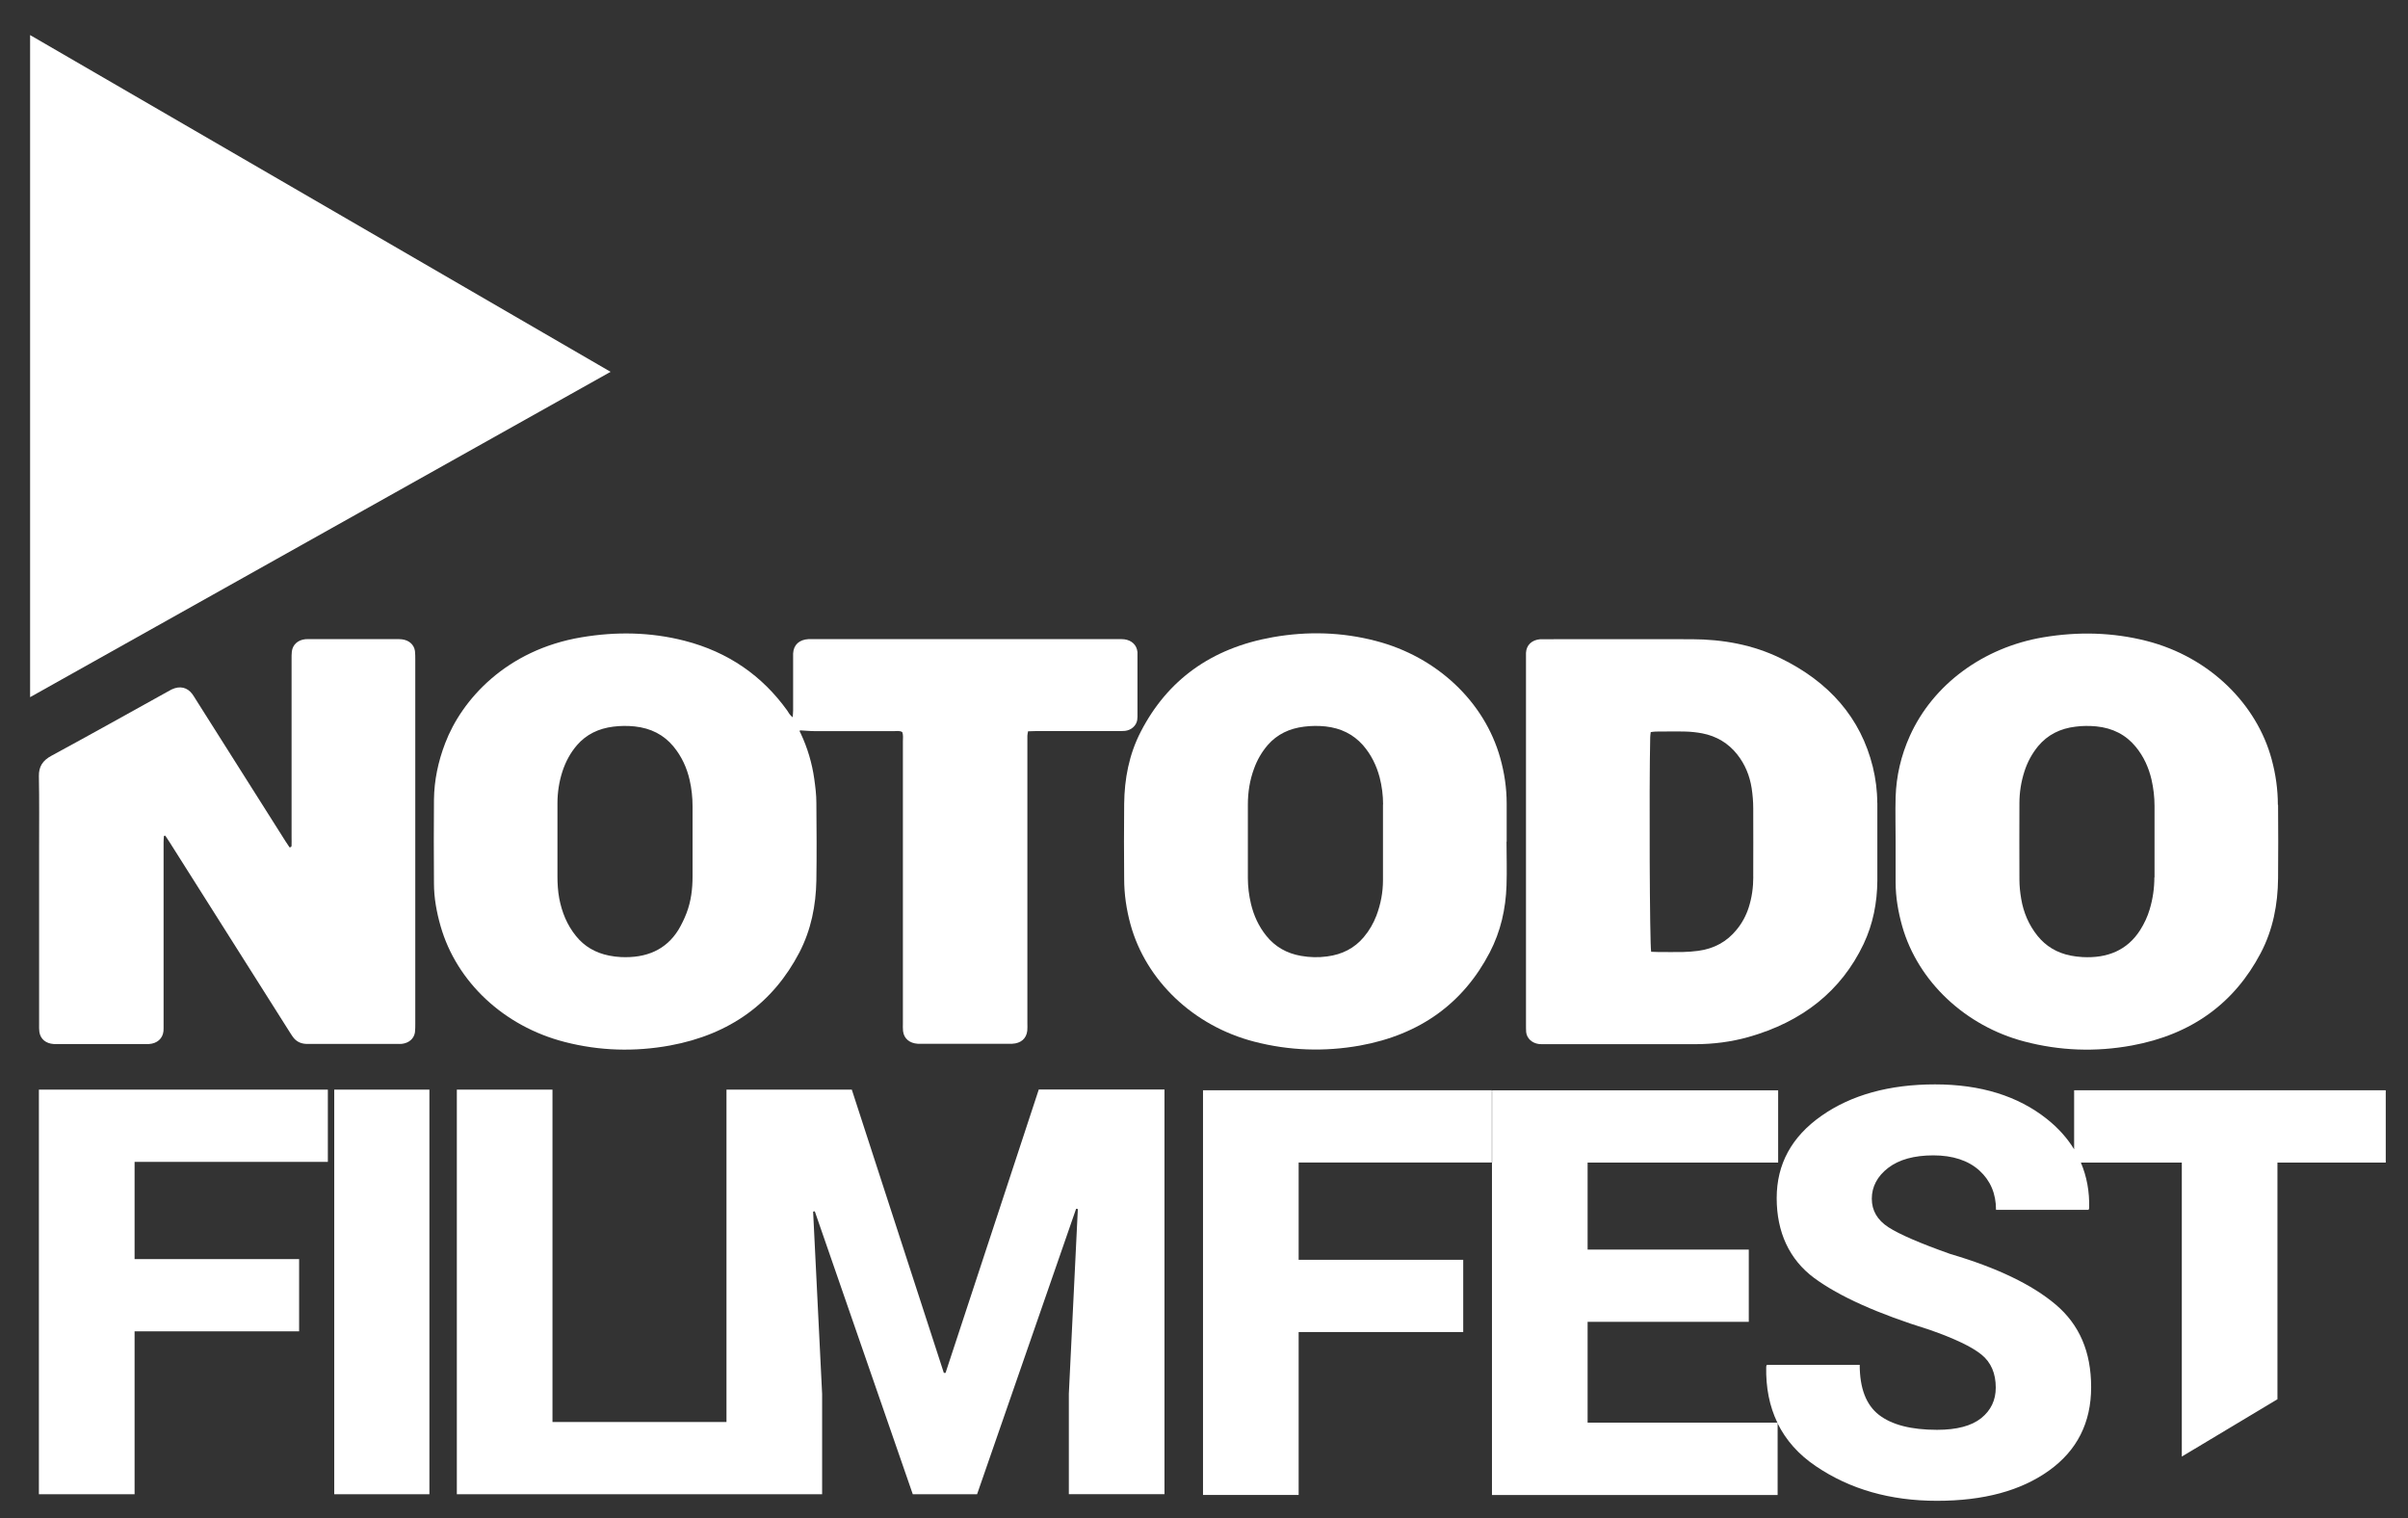
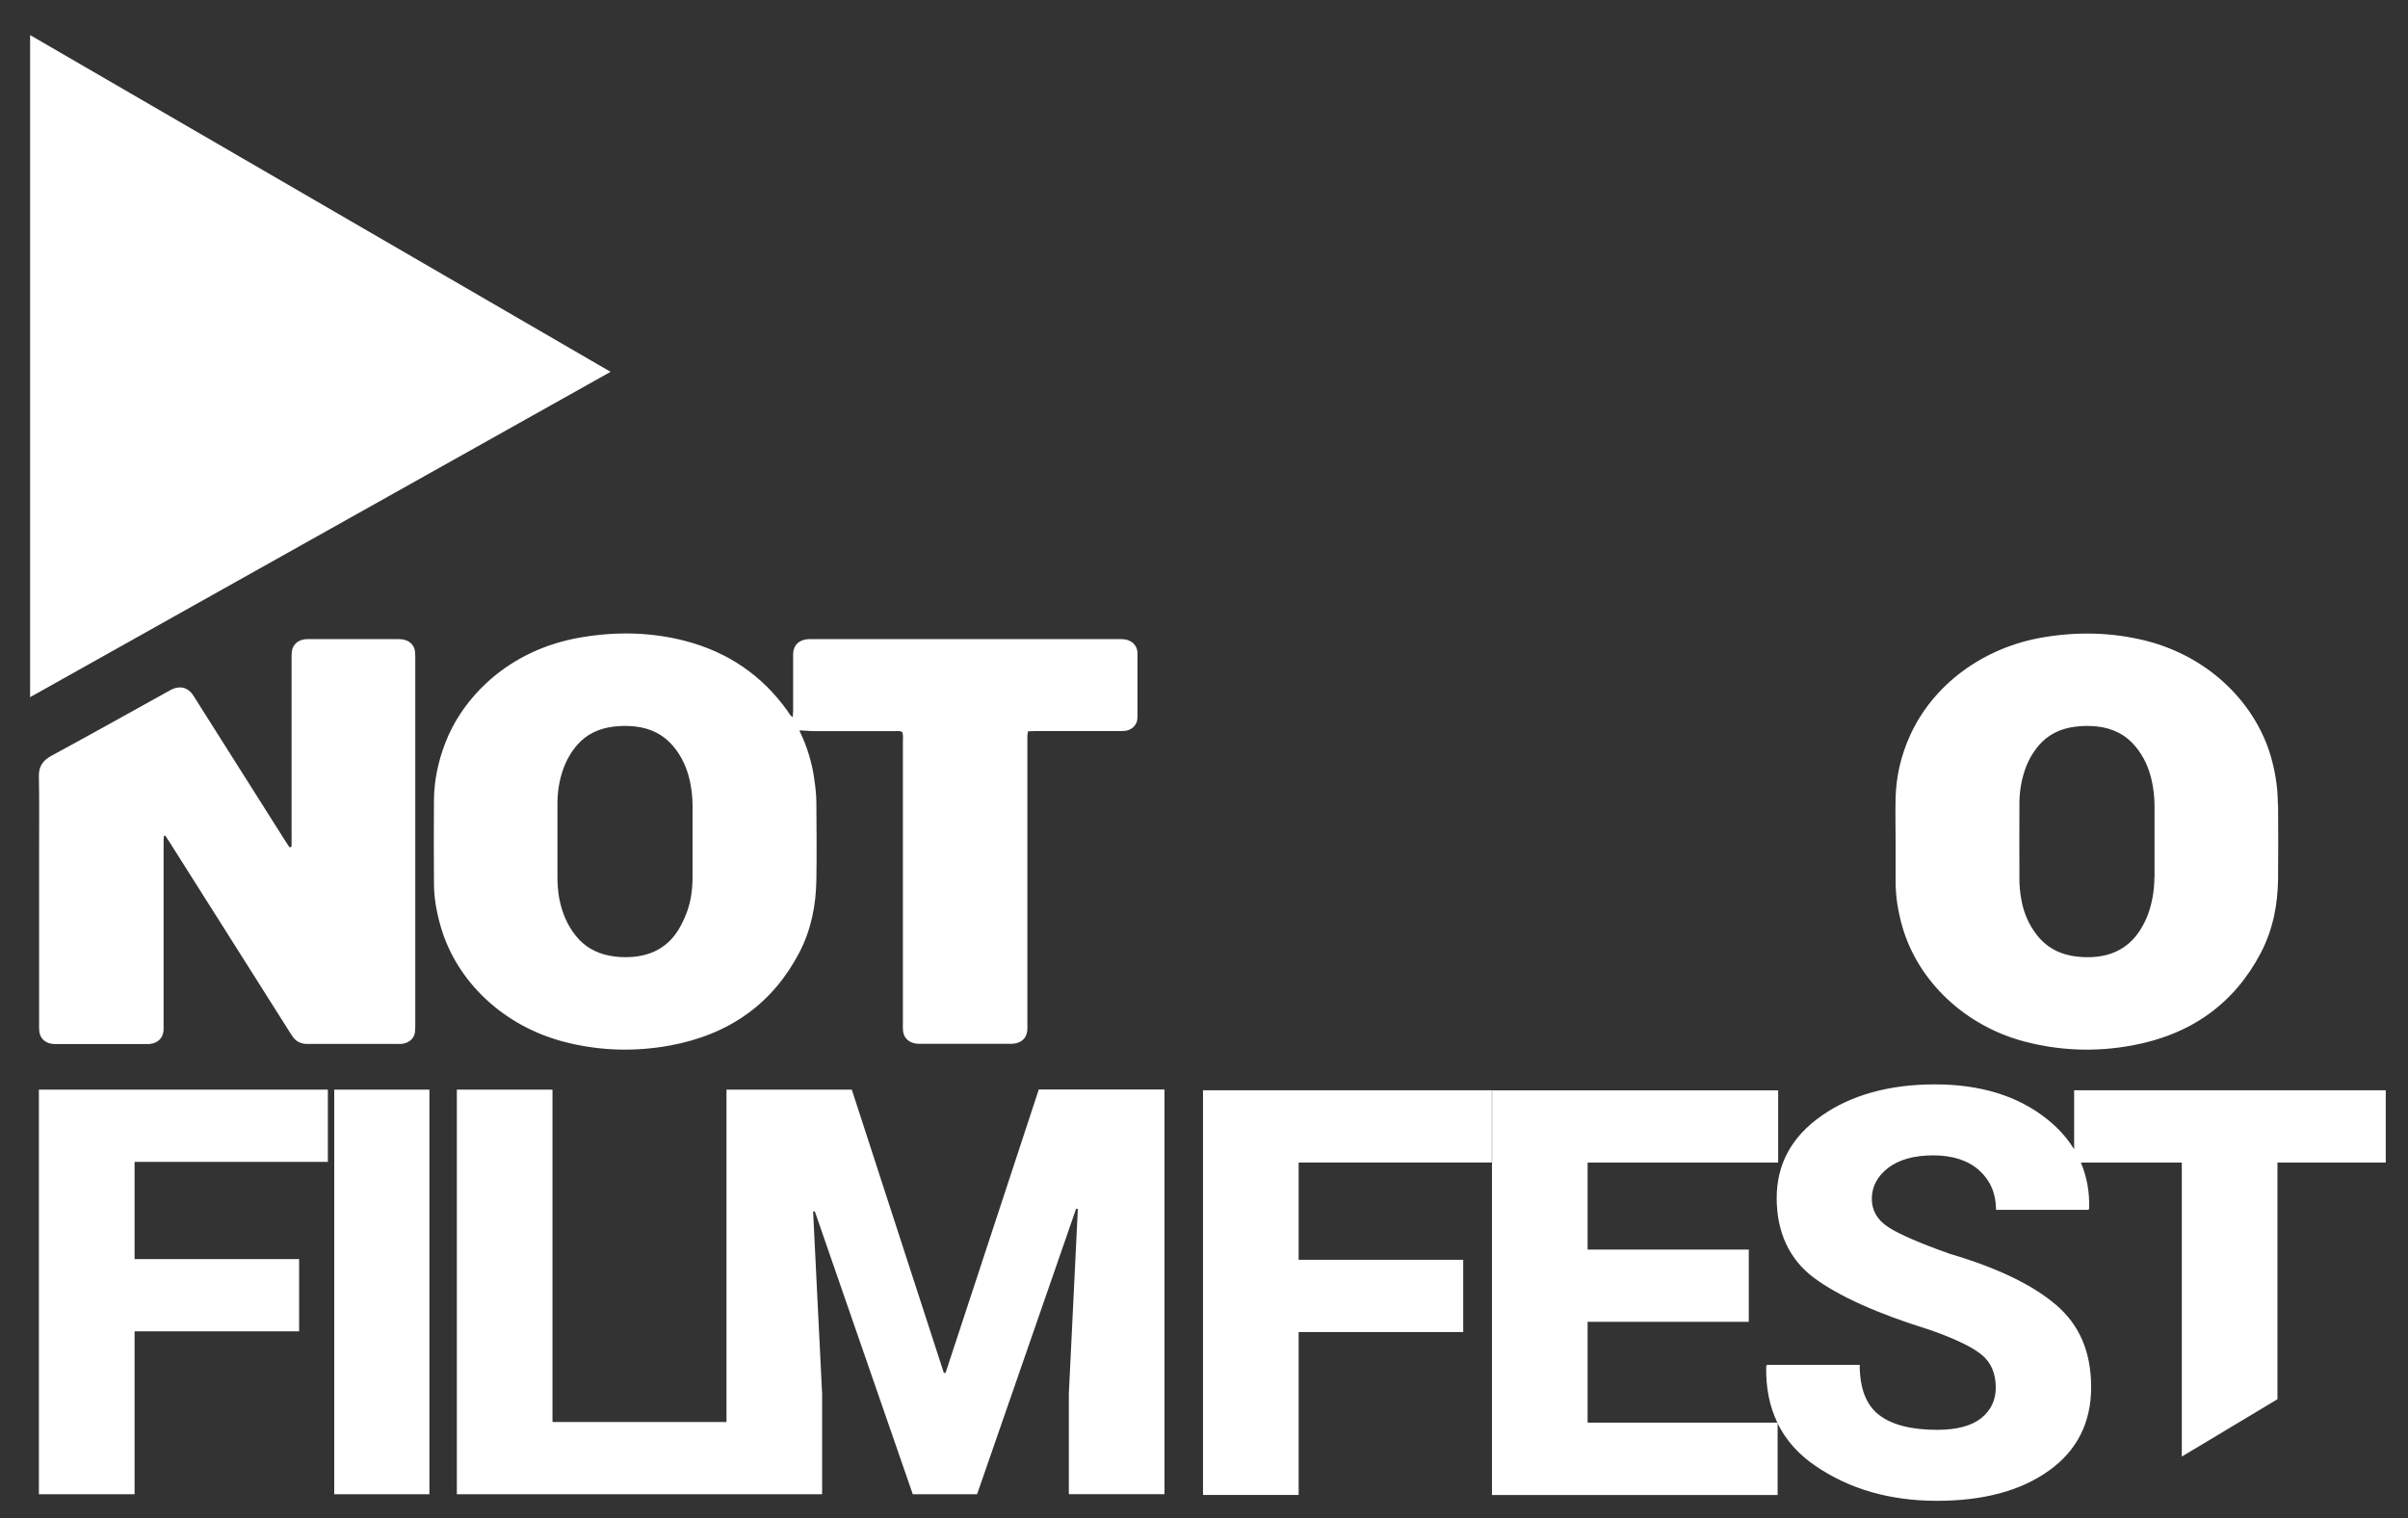
<svg xmlns="http://www.w3.org/2000/svg" width="46" height="29" viewBox="0 0 46 29" fill="none">
  <rect x="0" y="0" width="46" height="29" fill="#333333" stroke="none" />
  <g clip-path="url(#clip0_2032_8268)">
    <path d="M0.575 0.67V13.318L11.664 7.103L0.575 0.67Z" fill="white" />
    <path d="M0.743 20.815V28.545H2.571V25.433H5.714V24.053H2.571V22.195H6.263V20.815H0.743ZM6.385 28.545H8.203V20.815H6.385V28.545ZM19.843 20.815L18.063 26.226H18.03L16.272 20.815H13.878V27.165H10.554V20.815H8.727V28.545H15.705V26.628L15.533 23.145L15.565 23.14L17.437 28.545H18.665L20.557 23.091L20.59 23.096L20.418 26.626V28.543H22.245V20.813H19.841L19.843 20.815Z" fill="white" />
    <path d="M21.728 12.453C21.716 12.325 21.622 12.232 21.481 12.213C21.442 12.208 21.4 12.209 21.361 12.209H15.446C15.267 12.219 15.16 12.318 15.151 12.483V13.57C15.151 13.609 15.146 13.648 15.143 13.703C15.084 13.658 15.064 13.611 15.036 13.57C14.561 12.911 13.914 12.455 13.076 12.24C12.428 12.074 11.77 12.063 11.11 12.174C9.671 12.414 8.821 13.365 8.504 14.198C8.37 14.548 8.294 14.908 8.29 15.277C8.285 15.809 8.287 16.341 8.29 16.875C8.29 17.152 8.34 17.423 8.416 17.69C8.72 18.756 9.625 19.607 10.789 19.905C11.452 20.076 12.125 20.095 12.8 19.972C13.951 19.76 14.768 19.156 15.269 18.198C15.495 17.763 15.586 17.298 15.595 16.821C15.603 16.325 15.599 15.83 15.595 15.334C15.595 15.182 15.576 15.031 15.555 14.881C15.513 14.579 15.426 14.287 15.295 14.008C15.287 13.99 15.265 13.969 15.284 13.952C15.384 13.957 15.479 13.967 15.573 13.967H17.075C17.127 13.967 17.185 13.954 17.236 13.985C17.258 14.043 17.248 14.104 17.248 14.162V19.547C17.248 19.598 17.245 19.648 17.251 19.698C17.268 19.84 17.375 19.929 17.532 19.939C17.567 19.941 17.604 19.939 17.638 19.939H19.337C19.502 19.931 19.608 19.84 19.624 19.689C19.629 19.643 19.626 19.598 19.626 19.55V14.055C19.626 14.029 19.634 14.003 19.639 13.97C19.7 13.969 19.755 13.965 19.81 13.965H21.341C21.392 13.965 21.442 13.967 21.491 13.962C21.61 13.949 21.706 13.863 21.724 13.757C21.731 13.716 21.729 13.674 21.729 13.633V12.45M13.23 16.74C13.23 16.979 13.202 17.217 13.114 17.445C13.073 17.552 13.021 17.659 12.962 17.759C12.722 18.149 12.342 18.305 11.862 18.283C11.786 18.279 11.71 18.27 11.637 18.255C11.374 18.203 11.163 18.079 11.004 17.882C10.83 17.667 10.733 17.423 10.683 17.161C10.657 17.02 10.649 16.878 10.649 16.737V15.347C10.649 15.139 10.68 14.935 10.744 14.737C10.804 14.554 10.893 14.385 11.022 14.235C11.199 14.03 11.434 13.916 11.717 13.881C11.852 13.864 11.988 13.863 12.125 13.877C12.433 13.91 12.681 14.037 12.866 14.261C13.023 14.452 13.121 14.667 13.174 14.899C13.212 15.065 13.23 15.235 13.23 15.405V16.741" fill="white" />
    <path d="M3.131 15.972C3.128 16.011 3.125 16.052 3.125 16.091V19.575C3.125 19.615 3.126 19.658 3.123 19.698C3.108 19.84 3.002 19.934 2.847 19.944C2.817 19.946 2.786 19.944 2.756 19.944H1.026C0.876 19.934 0.773 19.85 0.752 19.713C0.745 19.668 0.747 19.622 0.747 19.576V16.23C0.747 15.762 0.752 15.293 0.743 14.826C0.74 14.646 0.813 14.528 0.985 14.436C1.727 14.034 2.463 13.622 3.201 13.213C3.227 13.199 3.252 13.184 3.278 13.171C3.434 13.096 3.578 13.129 3.674 13.259C3.697 13.29 3.715 13.322 3.735 13.353C4.309 14.26 4.882 15.168 5.456 16.074C5.481 16.113 5.507 16.151 5.532 16.188C5.575 16.183 5.57 16.156 5.57 16.136C5.572 16.091 5.57 16.045 5.57 15.998V12.597C5.57 12.546 5.569 12.496 5.575 12.445C5.592 12.315 5.688 12.227 5.83 12.211C5.865 12.208 5.901 12.209 5.936 12.209H7.573C7.608 12.209 7.644 12.209 7.679 12.213C7.814 12.23 7.909 12.313 7.927 12.437C7.933 12.491 7.933 12.548 7.933 12.602V19.555C7.933 19.61 7.933 19.666 7.927 19.72C7.909 19.842 7.811 19.926 7.675 19.941C7.641 19.944 7.604 19.942 7.57 19.942H5.856C5.742 19.939 5.653 19.892 5.592 19.804C5.567 19.77 5.546 19.733 5.522 19.697C4.762 18.496 4.003 17.293 3.242 16.092C3.214 16.048 3.186 16.006 3.158 15.964C3.148 15.965 3.138 15.969 3.128 15.97" fill="white" />
-     <path d="M35.861 15.334C35.861 15.103 35.831 14.877 35.777 14.652C35.545 13.71 34.94 13.026 34.014 12.574C33.488 12.317 32.914 12.213 32.321 12.211C31.386 12.208 30.45 12.211 29.516 12.211H29.425C29.262 12.224 29.159 12.322 29.151 12.471C29.151 12.512 29.151 12.554 29.151 12.595V19.576C29.151 19.622 29.151 19.667 29.154 19.715C29.167 19.835 29.263 19.926 29.397 19.944C29.427 19.947 29.457 19.947 29.488 19.947H32.383C32.729 19.947 33.07 19.903 33.399 19.811C34.427 19.521 35.172 18.933 35.6 18.034C35.782 17.649 35.859 17.243 35.863 16.826C35.863 16.33 35.863 15.835 35.863 15.339M33.493 16.75C33.493 16.948 33.467 17.143 33.406 17.334C33.356 17.49 33.28 17.633 33.172 17.763C32.989 17.988 32.746 18.123 32.44 18.164C32.346 18.177 32.25 18.183 32.154 18.186C31.992 18.19 31.83 18.186 31.669 18.186C31.63 18.186 31.59 18.183 31.542 18.182C31.514 18.034 31.502 15.041 31.524 14.084C31.524 14.053 31.53 14.022 31.534 13.985C31.57 13.982 31.598 13.975 31.628 13.975C31.82 13.975 32.011 13.97 32.203 13.975C32.309 13.978 32.415 13.99 32.517 14.009C32.795 14.063 33.017 14.2 33.184 14.409C33.338 14.603 33.425 14.821 33.462 15.057C33.481 15.184 33.492 15.313 33.492 15.441C33.495 15.877 33.492 16.313 33.492 16.748" fill="white" />
    <path d="M43.514 15.376C43.514 15.082 43.473 14.79 43.395 14.504C43.114 13.461 42.221 12.556 41.011 12.245C40.358 12.078 39.696 12.063 39.03 12.175C37.884 12.369 36.925 13.077 36.483 14.06C36.315 14.434 36.225 14.823 36.212 15.225C36.204 15.51 36.212 15.794 36.212 16.079C36.212 16.336 36.212 16.593 36.212 16.851C36.212 17.137 36.26 17.417 36.338 17.694C36.64 18.755 37.551 19.602 38.669 19.895C39.347 20.074 40.033 20.099 40.725 19.972C41.871 19.762 42.684 19.161 43.185 18.209C43.422 17.759 43.513 17.275 43.518 16.779C43.523 16.31 43.521 15.842 43.518 15.374M41.155 16.761C41.155 16.968 41.125 17.173 41.065 17.373C41.024 17.511 40.963 17.641 40.885 17.765C40.639 18.152 40.26 18.309 39.781 18.283C39.704 18.278 39.63 18.27 39.556 18.255C39.294 18.203 39.083 18.076 38.924 17.879C38.754 17.667 38.654 17.428 38.611 17.171C38.59 17.049 38.577 16.925 38.577 16.802C38.573 16.315 38.577 15.829 38.577 15.342C38.577 15.134 38.61 14.93 38.674 14.732C38.73 14.559 38.816 14.398 38.935 14.253C39.116 14.037 39.355 13.916 39.651 13.881C39.782 13.864 39.913 13.864 40.045 13.876C40.359 13.907 40.611 14.037 40.799 14.266C40.953 14.453 41.047 14.665 41.1 14.891C41.138 15.057 41.158 15.226 41.158 15.397V16.761" fill="white" />
-     <path d="M28.782 16.079V15.349C28.782 15.054 28.739 14.763 28.658 14.476C28.357 13.405 27.449 12.546 26.284 12.244C25.635 12.074 24.977 12.056 24.317 12.172C23.135 12.38 22.298 12.995 21.791 13.98C21.567 14.415 21.48 14.88 21.475 15.358C21.47 15.835 21.471 16.314 21.475 16.79C21.475 17.085 21.518 17.376 21.597 17.663C21.89 18.725 22.793 19.599 23.965 19.9C24.628 20.071 25.301 20.094 25.976 19.974C27.134 19.765 27.955 19.16 28.458 18.196C28.668 17.793 28.764 17.362 28.779 16.917C28.789 16.637 28.779 16.358 28.779 16.078M26.419 15.368V16.815C26.419 17.046 26.376 17.272 26.294 17.49C26.237 17.638 26.158 17.777 26.052 17.902C25.875 18.113 25.64 18.234 25.351 18.271C25.184 18.294 25.018 18.289 24.853 18.26C24.579 18.213 24.357 18.084 24.192 17.879C24.043 17.694 23.95 17.488 23.897 17.266C23.859 17.103 23.838 16.94 23.838 16.774V15.37C23.838 15.135 23.874 14.903 23.957 14.68C24.016 14.517 24.102 14.367 24.218 14.232C24.397 14.027 24.632 13.915 24.914 13.881C25.05 13.864 25.186 13.863 25.323 13.877C25.614 13.91 25.85 14.026 26.034 14.232C26.194 14.415 26.295 14.623 26.355 14.849C26.399 15.02 26.421 15.192 26.421 15.368" fill="white" />
    <path d="M45.575 22.208V20.828H39.622V21.955C39.493 21.744 39.321 21.55 39.102 21.376C38.547 20.935 37.834 20.715 36.964 20.715C36.094 20.715 35.364 20.916 34.795 21.316C34.224 21.716 33.94 22.24 33.94 22.888C33.94 23.535 34.18 24.061 34.657 24.414C35.135 24.766 35.871 25.096 36.863 25.404C37.338 25.57 37.667 25.727 37.851 25.876C38.034 26.024 38.125 26.235 38.125 26.507C38.125 26.748 38.032 26.942 37.847 27.091C37.662 27.239 37.381 27.314 37.004 27.314C36.508 27.314 36.138 27.218 35.893 27.028C35.648 26.837 35.526 26.518 35.526 26.073H33.751L33.74 26.105C33.731 26.509 33.803 26.865 33.953 27.177H33.958V27.191C34.117 27.513 34.358 27.786 34.689 28.009C35.339 28.45 36.111 28.67 37.002 28.67C37.894 28.67 38.603 28.478 39.14 28.094C39.678 27.71 39.947 27.177 39.947 26.499C39.947 25.82 39.721 25.304 39.271 24.922C38.82 24.54 38.148 24.217 37.257 23.955C36.678 23.75 36.283 23.579 36.073 23.443C35.863 23.306 35.757 23.125 35.757 22.899C35.757 22.673 35.861 22.47 36.07 22.31C36.278 22.151 36.566 22.071 36.933 22.071C37.3 22.071 37.599 22.167 37.813 22.361C38.024 22.554 38.13 22.803 38.13 23.112H39.898L39.909 23.08C39.918 22.762 39.863 22.473 39.751 22.209H41.679V27.825L43.506 26.73V22.209H45.576L45.575 22.208ZM33.956 27.191C33.956 27.191 33.953 27.182 33.951 27.177H30.328V25.251H33.407V23.871H30.328V22.209H33.968V20.829H28.504V22.209H28.501V28.559H33.958V27.192L33.956 27.191ZM24.81 22.208H28.499V20.828H22.981V28.558H24.808V25.446H27.952V24.066H24.808V22.208H24.81Z" fill="white" />
  </g>
  <defs>
    <clipPath id="clip0_2032_8268">
      <rect width="45" height="28" fill="white" transform="translate(0.575 0.67)" />
    </clipPath>
  </defs>
</svg>